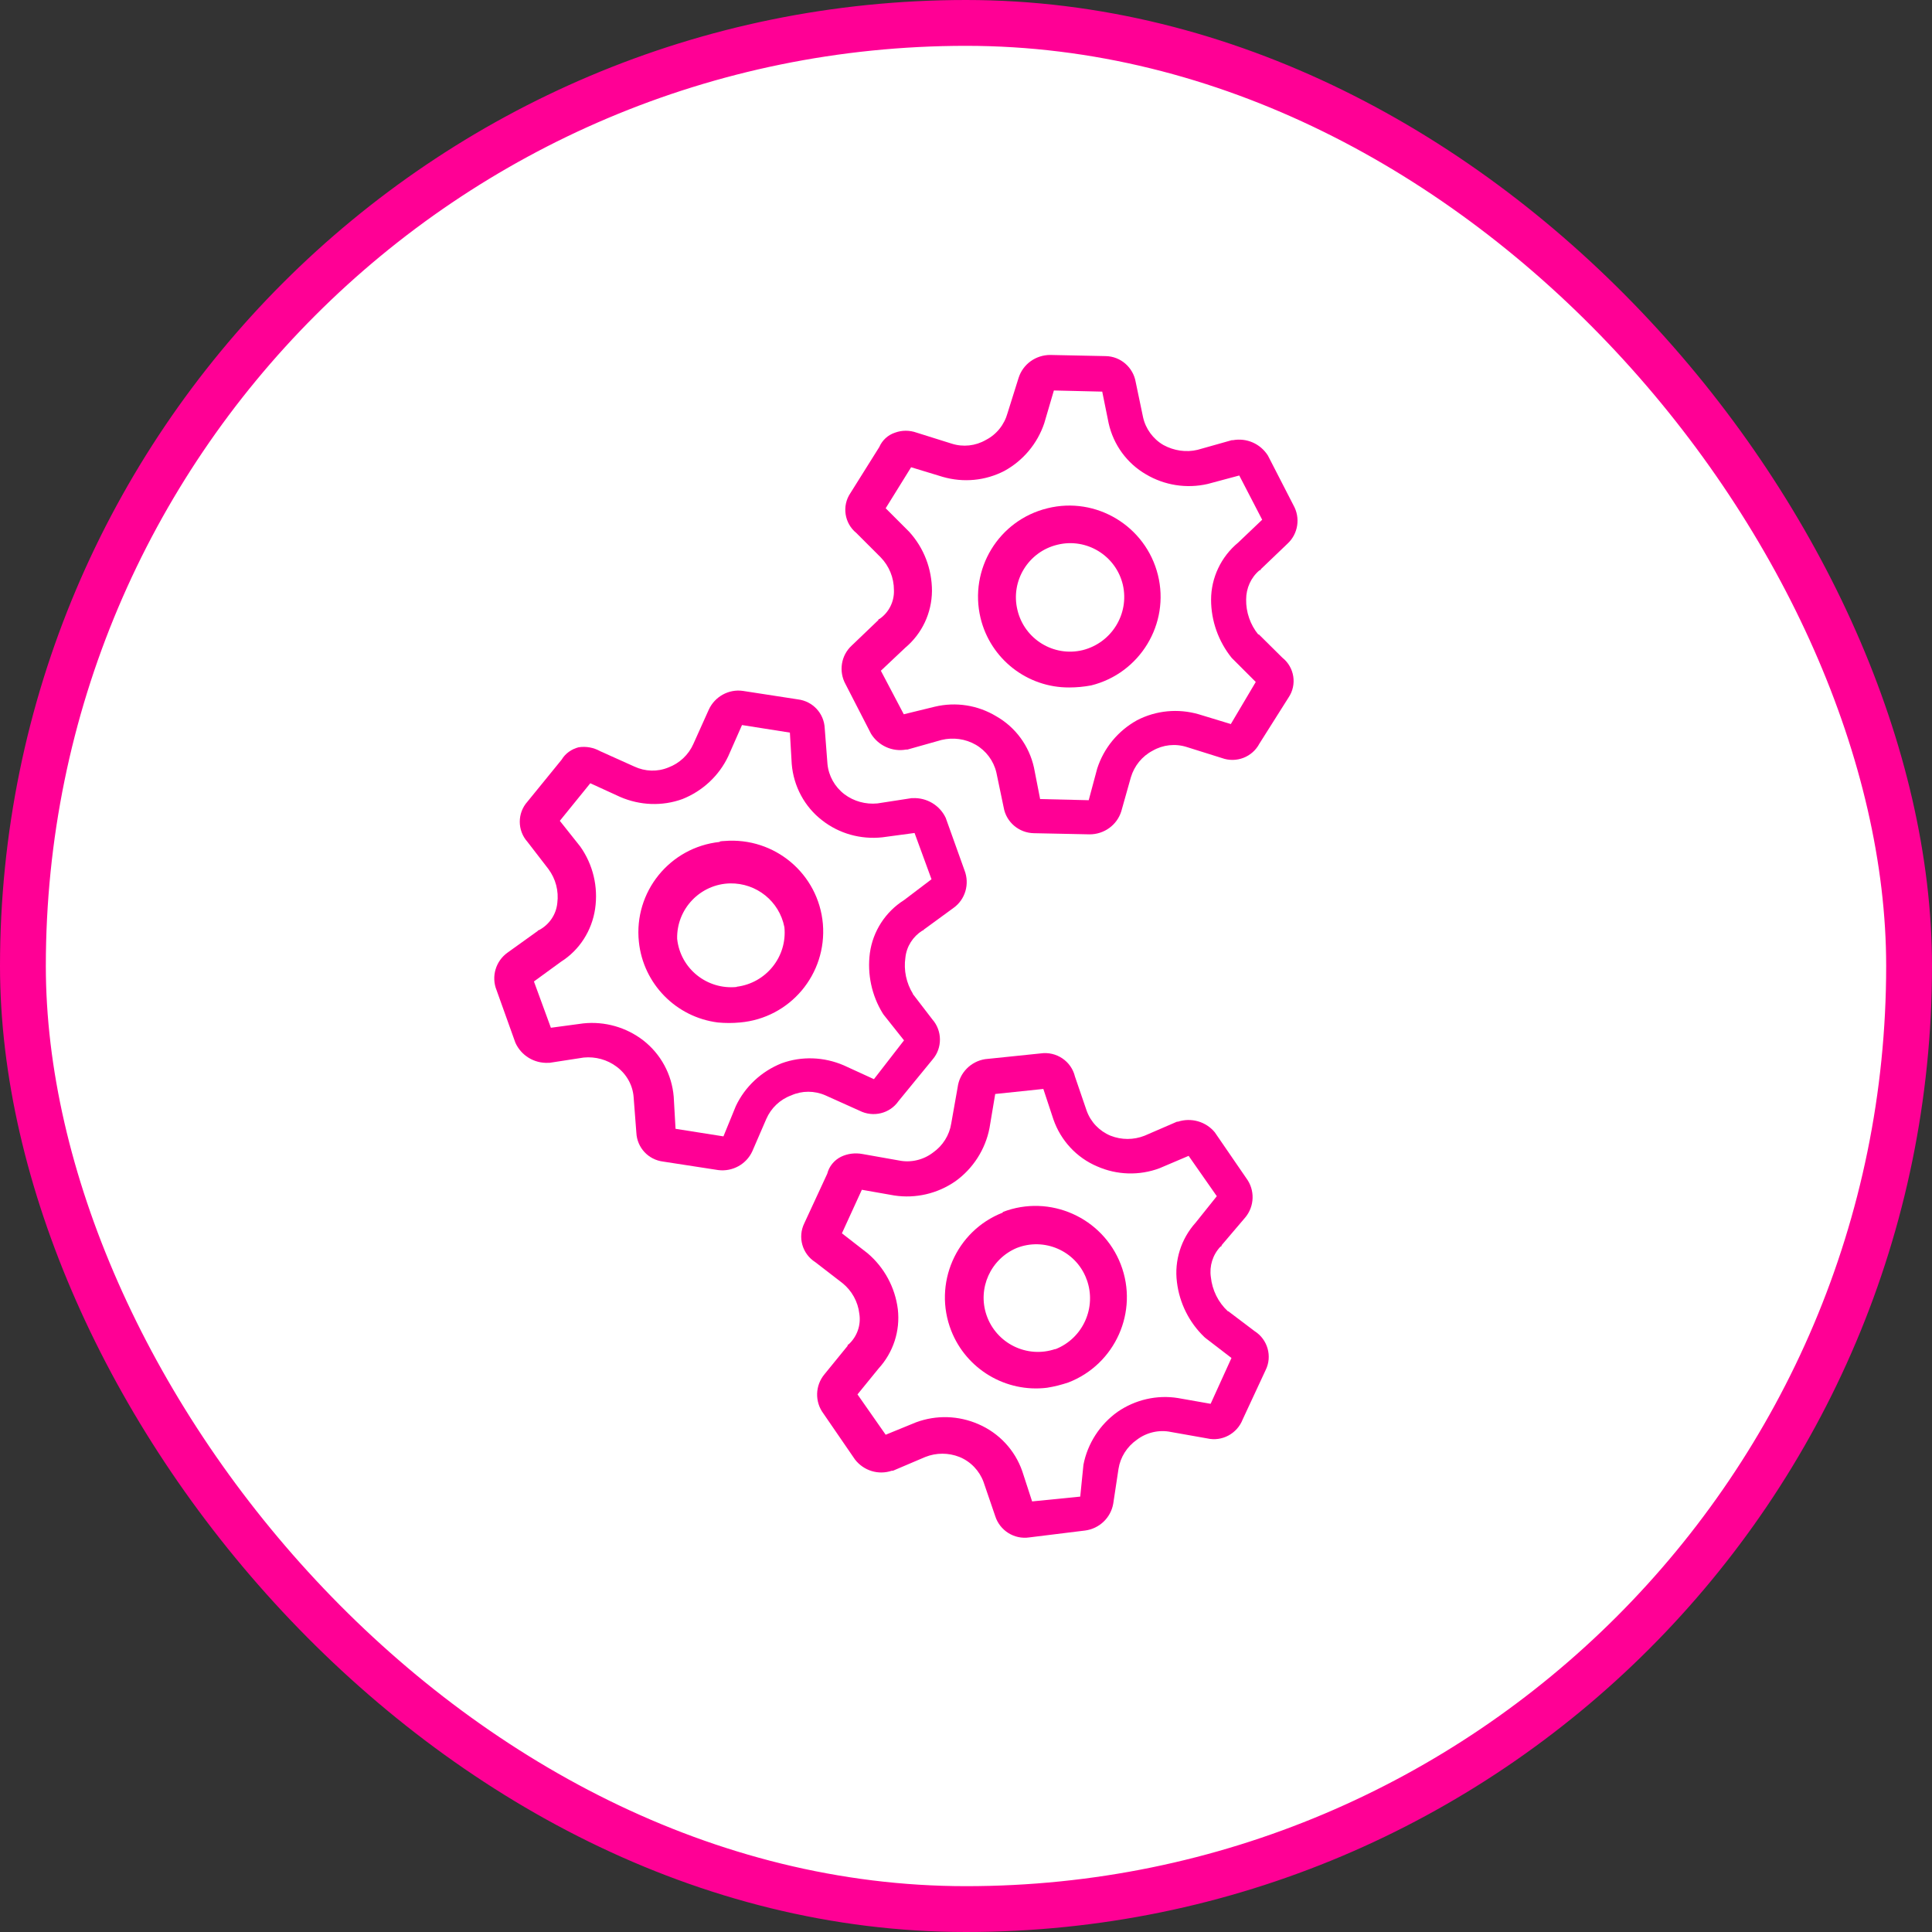
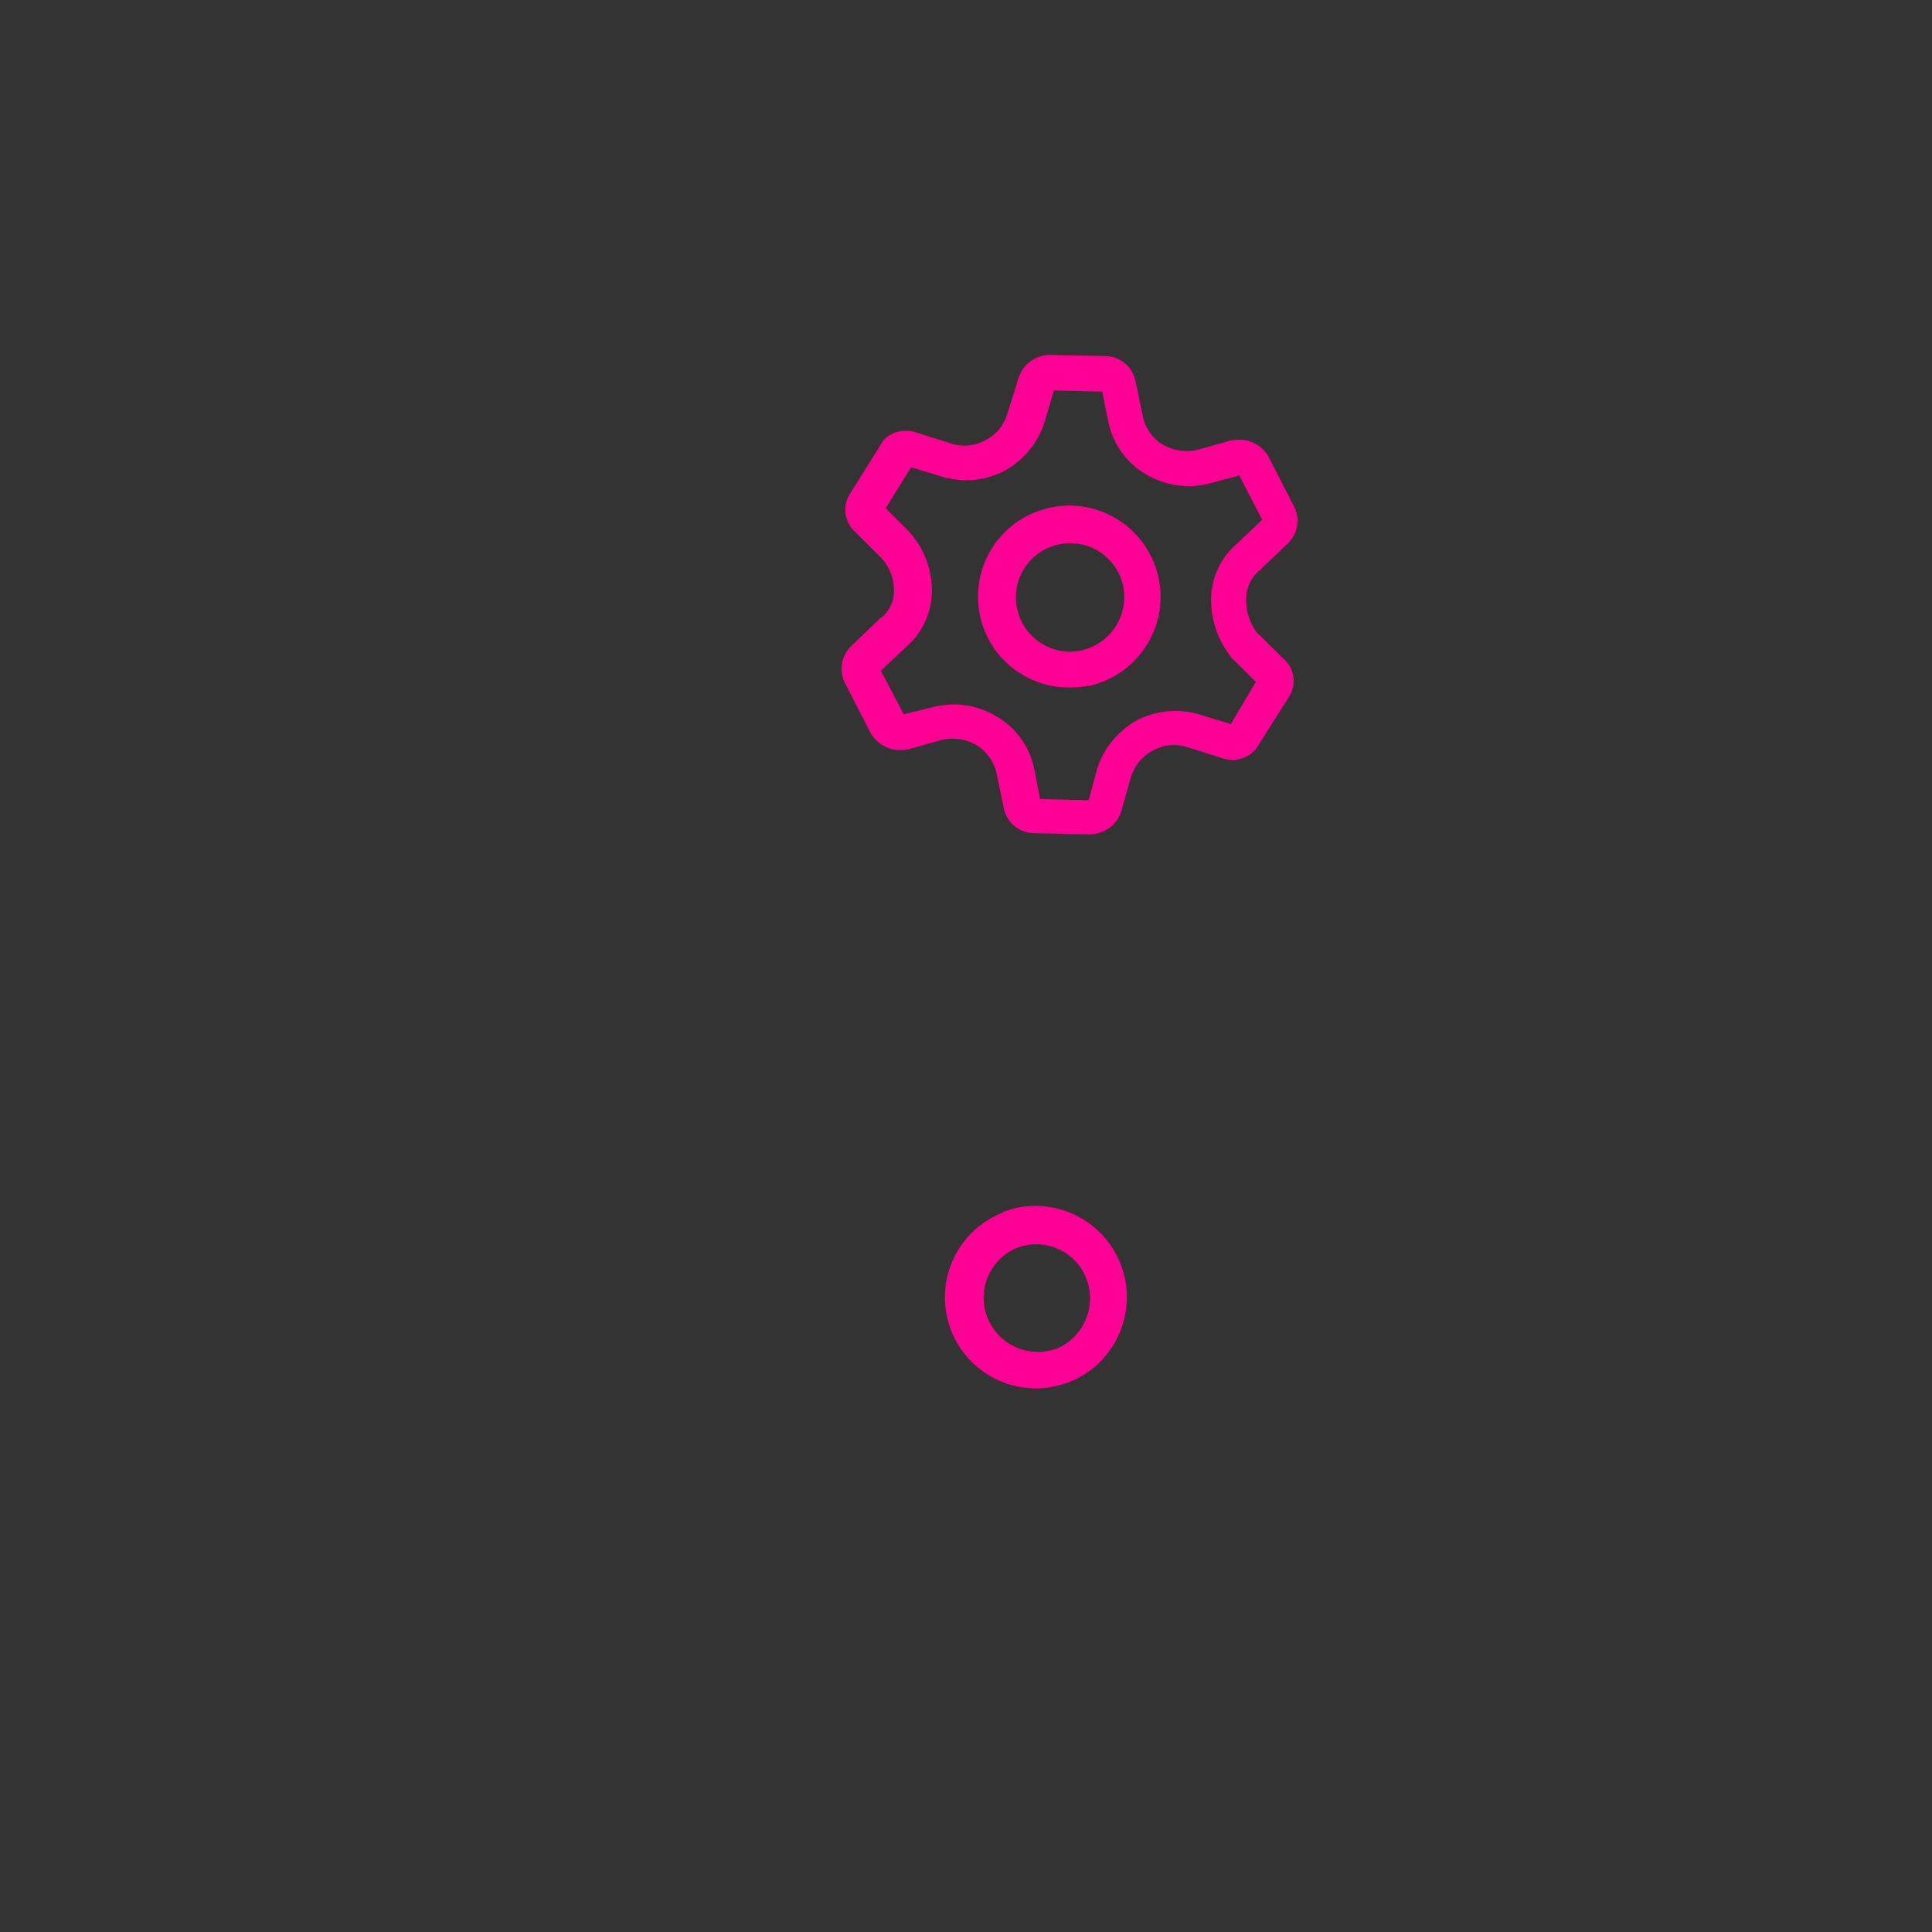
<svg xmlns="http://www.w3.org/2000/svg" id="Layer_2" viewBox="0 0 84.31 84.31">
  <rect x="0" y="0" width="84.31" height="84.31" fill="#333333" stroke="none" />
  <defs>
    <style>
      .cls-1 {
        fill: #fff;
        stroke: #ff0095;
        stroke-miterlimit: 10;
        stroke-width: 2px;
      }

      .cls-2 {
        fill: #ff0095;
      }
    </style>
  </defs>
  <g id="Layer_1-2" data-name="Layer_1">
    <g>
-       <rect class="cls-1" x="1" y="1" width="82.31" height="82.31" rx="41.16" ry="41.16" />
      <g id="Layer_2-2" data-name="Layer_2">
        <g id="Layer_1-2">
          <g>
-             <path class="cls-2" d="M38.13,47.09l-1.31-.6c-.86-.37-1.83-.41-2.71-.09-.88.35-1.6,1.02-2,1.87l-.54,1.32-2.09-.33-.08-1.4c-.08-.97-.56-1.86-1.33-2.46-.74-.57-1.68-.84-2.62-.74l-1.41.19-.74-2.02,1.18-.86c.81-.51,1.35-1.36,1.49-2.31.14-.96-.09-1.93-.65-2.72l-.89-1.12,1.33-1.64,1.31.6c.86.37,1.83.41,2.71.09.88-.35,1.6-1.02,2-1.87l.6-1.36,2.09.33.08,1.37c.08.97.56,1.87,1.33,2.46.74.58,1.68.84,2.62.74l1.41-.19.74,2.02-1.2.91c-.81.51-1.36,1.36-1.49,2.31-.12.92.08,1.85.56,2.63l.04.06.89,1.12-1.31,1.69ZM39.84,43.37c-.29-.47-.41-1.03-.33-1.58.05-.49.33-.92.74-1.18.03,0,.05-.02.06-.04,0,0,0,0,0,0l1.3-.95c.52-.37.71-1.05.48-1.64l-.82-2.29c-.26-.55-.83-.89-1.44-.86h-.05l-1.49.23c-.51.05-1.03-.09-1.44-.4-.42-.32-.69-.8-.74-1.32l-.12-1.56c-.03-.65-.52-1.18-1.17-1.26l-2.4-.37c-.62-.09-1.23.25-1.49.82l-.67,1.49c-.21.48-.61.85-1.09,1.03-.48.2-1.02.18-1.49-.04l-1.49-.67c-.29-.16-.61-.22-.94-.17-.31.08-.58.27-.74.54l-1.49,1.83c-.45.5-.45,1.26,0,1.76l.91,1.18c.32.43.46.96.39,1.49-.05.5-.35.94-.8,1.18-.03,0-.05.02-.06.04,0,0,0,0,0,0l-1.31.94c-.52.37-.72,1.05-.48,1.64l.82,2.29c.25.56.82.91,1.44.88h.05l1.49-.23c.51-.05,1.03.09,1.44.4.43.32.7.8.74,1.32l.12,1.56c.03.65.52,1.18,1.17,1.26l2.4.37c.62.08,1.23-.25,1.49-.82l.61-1.41c.21-.48.6-.85,1.09-1.03.47-.21,1.01-.21,1.49,0l1.49.67c.59.3,1.32.13,1.7-.42l1.49-1.82c.43-.5.42-1.25-.01-1.74l-.86-1.12Z" />
-             <path class="cls-2" d="M32.15,43.07c-1.3.13-2.46-.8-2.6-2.1-.03-1.31,1.01-2.39,2.31-2.42,1.15-.02,2.15.78,2.37,1.91.13,1.29-.8,2.44-2.08,2.6ZM31.41,36.74c-2.18.23-3.76,2.18-3.53,4.36.19,1.83,1.62,3.29,3.45,3.52.32.03.64.03.96,0,2.19-.19,3.8-2.11,3.62-4.3-.19-2.19-2.11-3.8-4.3-3.62-.07,0-.13.01-.2.02h0Z" />
-             <path class="cls-2" d="M52.83,61.26l-1.42-.25c-.92-.15-1.87.07-2.64.6-.77.55-1.31,1.38-1.49,2.31l-.14,1.39-2.1.21-.43-1.32c-.32-.92-1.01-1.66-1.91-2.05-.87-.38-1.84-.41-2.73-.08l-1.32.54-1.23-1.76.92-1.13c.64-.7.95-1.64.84-2.59-.12-.95-.59-1.82-1.32-2.44l-1.12-.87.87-1.9,1.42.25c.93.14,1.88-.08,2.66-.62.77-.55,1.31-1.39,1.49-2.32l.25-1.49,2.1-.22.44,1.33c.32.92,1.01,1.67,1.91,2.05.86.38,1.84.41,2.72.08l1.27-.54,1.23,1.76-.92,1.15c-.64.71-.94,1.66-.82,2.6.11.92.54,1.77,1.2,2.4l.06.05,1.12.86-.9,1.98ZM53.58,57.22c-.42-.39-.68-.92-.74-1.49-.07-.48.08-.97.42-1.33.02,0,.05-.02.05-.04,0,0,0-.01,0-.02l1.03-1.21c.41-.49.43-1.2.05-1.71l-1.38-2.01c-.39-.47-1.03-.65-1.61-.46h-.04l-1.41.61c-.48.19-1.01.19-1.49,0-.48-.2-.86-.59-1.04-1.09l-.51-1.49c-.16-.67-.81-1.11-1.5-1.01l-2.42.25c-.63.1-1.12.6-1.2,1.23l-.28,1.58c-.08.51-.37.97-.8,1.27-.42.32-.97.45-1.49.34l-1.58-.28c-.32-.06-.65-.02-.94.12-.3.15-.52.42-.6.74l-1,2.16c-.3.61-.09,1.34.48,1.7l1.18.91c.41.33.68.81.74,1.34.08.5-.1,1-.47,1.34-.03,0-.05.03-.04.06,0,0,0,0,0,0l-1.01,1.24c-.41.49-.43,1.2-.05,1.71l1.38,2.01c.38.49,1.02.69,1.61.49h.05l1.41-.6c.48-.19,1.01-.19,1.49,0,.49.2.87.6,1.05,1.09l.51,1.49c.2.63.83,1.03,1.49.93l2.43-.3c.62-.08,1.12-.55,1.23-1.17l.23-1.52c.08-.51.37-.97.8-1.27.42-.32.97-.45,1.49-.34l1.58.28c.65.15,1.31-.21,1.55-.83l1-2.15c.3-.6.09-1.34-.48-1.7l-1.15-.87Z" />
            <path class="cls-2" d="M46.05,58.87c-1.24.42-2.58-.25-3-1.48-.4-1.17.18-2.45,1.32-2.93,1.2-.47,2.56.12,3.03,1.32,0,.02.01.04.02.05.45,1.22-.16,2.58-1.37,3.05ZM43.75,52.92c-2.04.8-3.04,3.11-2.24,5.15.66,1.68,2.38,2.71,4.18,2.49.32-.05.63-.13.93-.23,2.05-.79,3.08-3.1,2.29-5.15-.79-2.05-3.1-3.08-5.15-2.29v.03Z" />
            <path class="cls-2" d="M53.69,31.59l-1.38-.42c-.9-.26-1.86-.17-2.69.26-.83.46-1.45,1.21-1.74,2.11l-.37,1.38-2.12-.05-.27-1.38c-.21-.94-.8-1.75-1.64-2.23-.81-.49-1.77-.64-2.69-.42l-1.35.33-1-1.9,1.06-1c.74-.62,1.16-1.52,1.17-2.48,0-.96-.35-1.88-1-2.59l-1.02-1.02,1.11-1.79,1.38.42c.9.26,1.86.17,2.69-.26.82-.45,1.44-1.19,1.74-2.08l.42-1.43,2.11.05.28,1.38c.21.94.8,1.75,1.63,2.23.81.48,1.77.63,2.69.42l1.38-.37,1,1.93-1.05,1c-.74.61-1.18,1.53-1.18,2.49,0,.92.32,1.82.9,2.54l.05.05,1,1-1.09,1.84ZM54.91,27.69c-.35-.43-.54-.98-.53-1.53,0-.49.21-.96.58-1.27,0,0,.06,0,.06-.05l1.16-1.11c.47-.43.58-1.13.26-1.69l-1.11-2.16c-.33-.52-.93-.78-1.53-.67h-.05l-1.49.42c-.5.12-1.03.04-1.49-.21-.45-.26-.78-.71-.89-1.22l-.32-1.53c-.11-.64-.66-1.12-1.31-1.13l-2.42-.05c-.63,0-1.19.4-1.38,1l-.48,1.53c-.14.51-.48.94-.95,1.18-.45.26-.99.32-1.49.16l-1.53-.48c-.31-.11-.64-.11-.94,0-.31.1-.56.33-.69.63l-1.26,2.01c-.38.56-.26,1.32.26,1.74l1.06,1.06c.37.38.58.89.58,1.43.02.5-.22.98-.63,1.26-.03,0-.05.02-.05.05,0,0,0,0,0,0l-1.16,1.11c-.47.43-.58,1.13-.27,1.69l1.11,2.16c.32.52.93.8,1.53.69h.06l1.49-.42c.5-.12,1.04-.05,1.49.21.45.26.78.7.9,1.21l.32,1.53c.11.64.67,1.11,1.32,1.12l2.43.05c.63,0,1.19-.4,1.38-1l.42-1.49c.15-.5.49-.92.95-1.16.45-.26.99-.32,1.49-.16l1.53.48c.63.23,1.33-.04,1.64-.63l1.27-2.01c.38-.56.26-1.32-.27-1.74l-1.03-1.02Z" />
            <path class="cls-2" d="M47.25,28.37c-1.27.31-2.55-.48-2.85-1.75-.31-1.27.48-2.55,1.75-2.85,1.27-.31,2.55.48,2.85,1.75,0,0,0,0,0,0,.29,1.27-.49,2.53-1.75,2.85ZM45.71,22.18c-2.13.52-3.43,2.66-2.92,4.79.43,1.78,2.03,3.04,3.87,3.03.32,0,.64-.03.96-.09,2.13-.53,3.44-2.69,2.91-4.82s-2.69-3.44-4.82-2.91h0Z" />
          </g>
        </g>
      </g>
    </g>
  </g>
</svg>